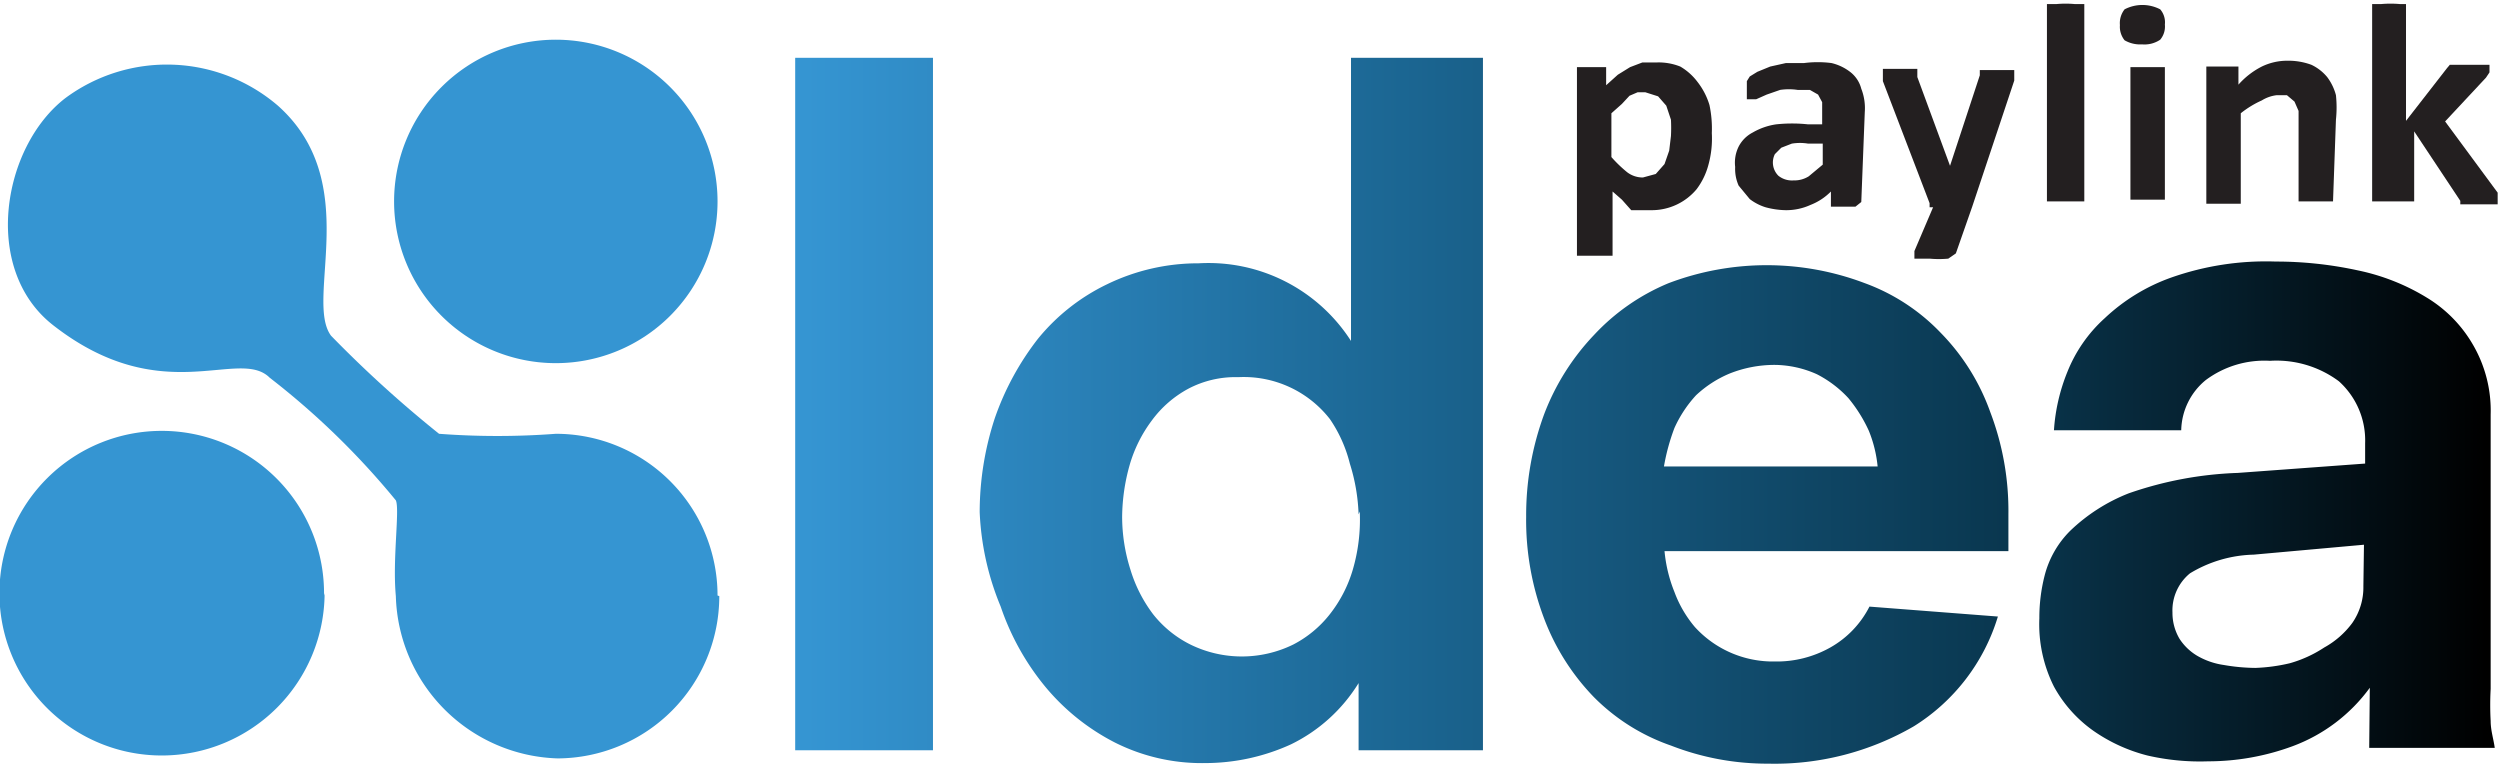
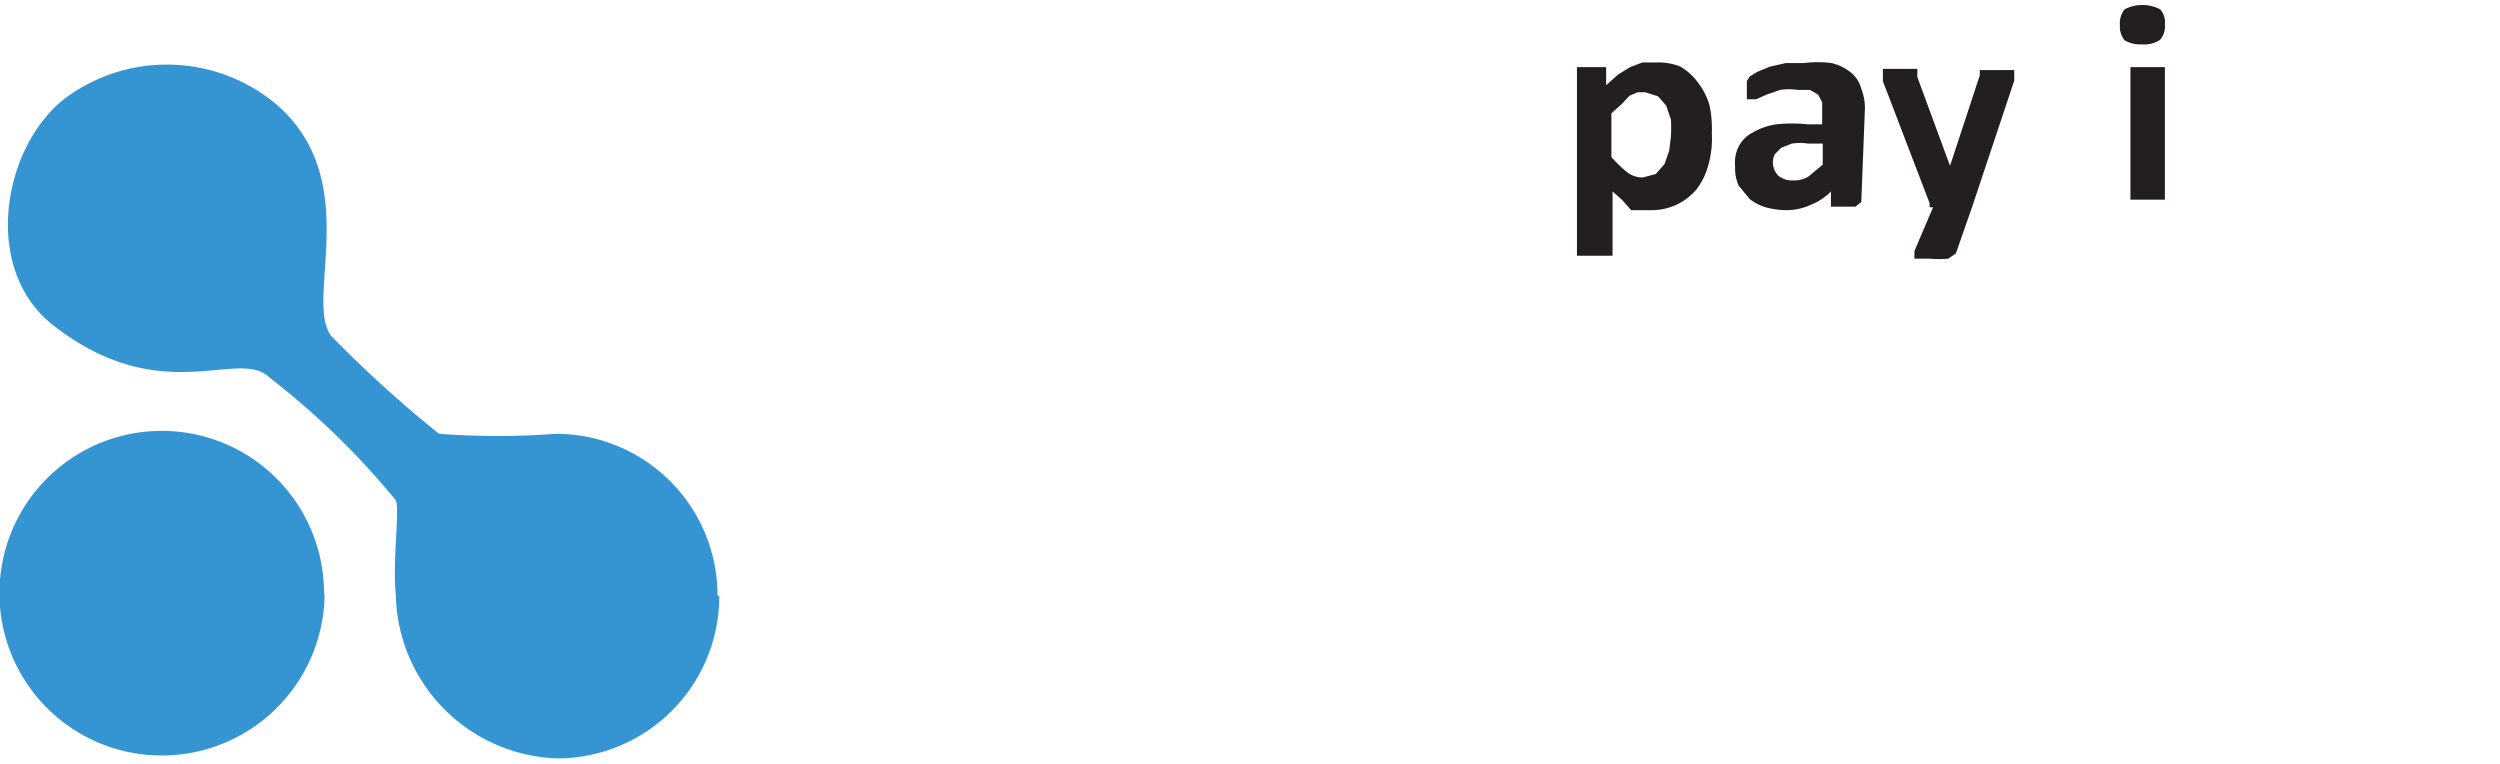
<svg xmlns="http://www.w3.org/2000/svg" id="Warstwa_1" data-name="Warstwa 1" viewBox="0 0 42.82 13.08">
  <defs>
    <style>.cls-1{fill:url(#Gradient_bez_nazwy_3);}.cls-2{fill:#3595d2;}.cls-3{fill:#231f20;}</style>
    <linearGradient id="Gradient_bez_nazwy_3" y1="13.2" x2="1" y2="13.2" gradientTransform="translate(13.84 -377.64) scale(29.15)" gradientUnits="userSpaceOnUse">
      <stop offset="0" stop-color="#3595d2" />
      <stop offset="0.19" stop-color="#277cb1" />
      <stop offset="0.34" stop-color="#1c6895" />
      <stop offset="0.72" stop-color="#09364e" />
      <stop offset="1" />
    </linearGradient>
  </defs>
  <title>161</title>
-   <path class="cls-1" d="M13.84,1.05H16.2V12.91H13.84Zm9.65,10.71h0a2.8,2.8,0,0,1-1.16,1.05,3.54,3.54,0,0,1-1.47.32,3.31,3.31,0,0,1-1.54-.35,3.79,3.79,0,0,1-1.19-.95,4.36,4.36,0,0,1-.77-1.38A4.72,4.72,0,0,1,17,8.83a5.17,5.17,0,0,1,.26-1.61A4.73,4.73,0,0,1,18,5.86a3.46,3.46,0,0,1,1.18-.93,3.57,3.57,0,0,1,1.57-.36A2.9,2.9,0,0,1,23.36,5.9h0V1.05h2.26V12.91H23.49Zm0-2.89A3.24,3.24,0,0,0,23.34,8,2.36,2.36,0,0,0,23,7.24a1.87,1.87,0,0,0-1.57-.72,1.73,1.73,0,0,0-.86.2,1.88,1.88,0,0,0-.62.54,2.36,2.36,0,0,0-.38.76,3.36,3.36,0,0,0-.13.89,3,3,0,0,0,.14.9,2.43,2.43,0,0,0,.39.77,1.88,1.88,0,0,0,.64.52,2,2,0,0,0,1.76,0,1.91,1.91,0,0,0,.62-.51,2.27,2.27,0,0,0,.4-.77,3.06,3.06,0,0,0,.12-1Zm5.24.63a2.47,2.47,0,0,0,.17.7,2,2,0,0,0,.35.6,1.81,1.81,0,0,0,1.37.59,1.87,1.87,0,0,0,.95-.24,1.67,1.67,0,0,0,.67-.7l2.2.17A3.36,3.36,0,0,1,33,12.5a4.75,4.75,0,0,1-2.49.64,4.54,4.54,0,0,1-1.67-.31A3.45,3.45,0,0,1,27.52,12a3.92,3.92,0,0,1-.85-1.34,4.75,4.75,0,0,1-.31-1.75,5,5,0,0,1,.31-1.76,4.06,4.06,0,0,1,.85-1.35,3.65,3.65,0,0,1,1.28-.89,4.74,4.74,0,0,1,3.36,0,3.42,3.42,0,0,1,1.3.85,3.72,3.72,0,0,1,.85,1.36,4.75,4.75,0,0,1,.31,1.75v.63Zm3.65-1.45a2.18,2.18,0,0,0-.15-.61,2.5,2.5,0,0,0-.35-.56,1.93,1.93,0,0,0-.54-.41,1.8,1.8,0,0,0-.72-.16,2.08,2.08,0,0,0-.78.15,1.93,1.93,0,0,0-.57.37,2.1,2.1,0,0,0-.37.56,3.57,3.57,0,0,0-.18.66Zm8.43,3.79h0a2.87,2.87,0,0,1-1.32,1,4.18,4.18,0,0,1-1.45.26A4,4,0,0,1,37,13a2.84,2.84,0,0,1-.92-.42,2.25,2.25,0,0,1-.68-.76,2.38,2.38,0,0,1-.25-1.17,2.92,2.92,0,0,1,.09-.73,1.66,1.66,0,0,1,.44-.77,3.06,3.06,0,0,1,1-.64,6.31,6.31,0,0,1,1.87-.35L40.73,8V7.65a1.36,1.36,0,0,0-.45-1.06,1.79,1.79,0,0,0-1.18-.35,1.68,1.68,0,0,0-1.1.33,1.14,1.14,0,0,0-.42.86H35.4a3.2,3.2,0,0,1,.23-1,2.47,2.47,0,0,1,.64-.92,3.24,3.24,0,0,1,1.15-.7,4.88,4.88,0,0,1,1.78-.27,6.59,6.59,0,0,1,1.4.15,3.7,3.7,0,0,1,1.19.47,2.27,2.27,0,0,1,.79.81,2.24,2.24,0,0,1,.3,1.19v4.7a5.07,5.07,0,0,0,0,.55c0,.16.05.31.07.46H40.8Zm-.1-2.45-1.89.17a2.2,2.2,0,0,0-1.09.32.82.82,0,0,0-.3.67.87.87,0,0,0,.12.45.92.92,0,0,0,.3.29,1.26,1.26,0,0,0,.46.16,3.29,3.29,0,0,0,.54.05,3,3,0,0,0,.59-.08,2.11,2.11,0,0,0,.59-.27,1.49,1.49,0,0,0,.48-.42,1.07,1.07,0,0,0,.19-.63Z" transform="translate(-0.22 -0.06)" />
-   <path class="cls-2" d="M12.51,3.51A2.77,2.77,0,1,0,9.74,6.28a2.77,2.77,0,0,0,2.77-2.77" transform="translate(-0.22 -0.06)" />
  <path class="cls-2" d="M5.77,10.26A2.78,2.78,0,1,0,3,13a2.79,2.79,0,0,0,2.78-2.78" transform="translate(-0.22 -0.06)" />
  <path class="cls-2" d="M12.51,10.26A2.77,2.77,0,0,0,9.74,7.49a13.34,13.34,0,0,1-2,0A20.27,20.27,0,0,1,5.89,5.81c-.46-.62.56-2.63-.91-3.94a2.92,2.92,0,0,0-3.64-.13C.26,2.57-.1,4.67,1.13,5.63,3,7.09,4.31,6,4.84,6.53A13.34,13.34,0,0,1,7,8.63c.07.16-.06,1,0,1.64a2.86,2.86,0,0,0,2.77,2.78,2.78,2.78,0,0,0,2.77-2.78" transform="translate(-0.22 -0.06)" />
  <path class="cls-3" d="M29.54,2.34a1.69,1.69,0,0,1-.06.55,1.2,1.2,0,0,1-.2.41,1,1,0,0,1-.77.36l-.19,0-.16,0L28,3.48l-.16-.14v1.1l-.08,0-.1,0h-.33l-.1,0,0,0V1.21l0,0h.45l.05,0v.31l.2-.18.21-.13.21-.08.24,0A1,1,0,0,1,29,1.2a1,1,0,0,1,.3.27,1.2,1.2,0,0,1,.2.39A1.94,1.94,0,0,1,29.54,2.34Zm-.7.05a2.64,2.64,0,0,0,0-.28l-.08-.24-.14-.16-.22-.07-.13,0-.14.06L28,1.84,27.82,2v.75a2.23,2.23,0,0,0,.27.26.44.44,0,0,0,.27.09l.22-.06.15-.17.08-.23Z" transform="translate(-0.22 -0.06)" />
  <path class="cls-3" d="M32.1,3.52l0,0L32,3.6h-.34l-.08,0,0,0V3.34a1,1,0,0,1-.35.23,1,1,0,0,1-.42.09,1.41,1.41,0,0,1-.35-.05.87.87,0,0,1-.27-.14L30,3.24a.7.7,0,0,1-.06-.32A.62.62,0,0,1,30,2.57a.56.56,0,0,1,.24-.24,1.12,1.12,0,0,1,.4-.14,2.56,2.56,0,0,1,.55,0h.24V2l0-.19-.07-.13-.14-.08-.21,0a1,1,0,0,0-.3,0l-.23.08-.18.08-.1,0h-.06l0-.05,0-.08V1.45l.05-.08.13-.08.22-.09.27-.06.31,0a1.83,1.83,0,0,1,.47,0,.84.84,0,0,1,.33.16.53.53,0,0,1,.18.28.91.91,0,0,1,.06.4Zm-.66-1h-.25a.86.86,0,0,0-.28,0l-.18.07-.11.11a.32.32,0,0,0,.06.37.37.37,0,0,0,.26.08.46.46,0,0,0,.26-.07l.24-.2Z" transform="translate(-0.22 -0.06)" />
  <path class="cls-3" d="M34,3.6l-.28.8-.13.09a1.73,1.73,0,0,1-.32,0h-.17l-.09,0,0,0V4.36l.32-.75-.06,0,0-.07-.8-2.09,0-.14,0-.07.1,0h.38l.11,0,0,.05,0,.09.56,1.52.51-1.55,0-.09.08,0h.4l.11,0,0,.07,0,.11Z" transform="translate(-0.22 -0.06)" />
-   <path class="cls-3" d="M35.92,3.51l0,0-.06,0-.1,0h-.32l-.1,0-.06,0V.13l.06,0,.1,0a1.71,1.71,0,0,1,.32,0l.1,0,.06,0,0,0Z" transform="translate(-0.22 -0.06)" />
  <path class="cls-3" d="M37.3.48a.35.35,0,0,1-.08.26.48.48,0,0,1-.31.08.53.53,0,0,1-.3-.07.37.37,0,0,1-.08-.26.38.38,0,0,1,.08-.27.66.66,0,0,1,.61,0A.34.34,0,0,1,37.3.48Zm0,3v0l-.06,0-.1,0h-.32l-.11,0,0,0V1.21l0,0,.11,0h.32l.1,0,.06,0v2.3Z" transform="translate(-0.22 -0.06)" />
-   <path class="cls-3" d="M40.18,3.51v0l-.06,0-.1,0h-.33l-.1,0,0,0V2.22l0-.26-.07-.16-.13-.11-.17,0a.62.62,0,0,0-.26.09A1.66,1.66,0,0,0,38.6,2V3.55l-.06,0-.1,0h-.32l-.11,0,0,0,0,0V1.2l.05,0h.45l.05,0v.31a1.35,1.35,0,0,1,.4-.31,1,1,0,0,1,.44-.1,1.14,1.14,0,0,1,.41.07.79.79,0,0,1,.27.21.89.89,0,0,1,.15.31,2,2,0,0,1,0,.42Z" transform="translate(-0.22 -0.06)" />
-   <path class="cls-3" d="M43,3.51v.05l0,0-.11,0h-.35l-.11,0-.07,0,0-.06-.79-1.19v1.2l0,0,0,0-.1,0H41l-.1,0-.05,0V.13l.05,0,.1,0a1.82,1.82,0,0,1,.33,0l.1,0,0,0,0,0v2l.7-.9.05-.06.07,0h.55l.06,0v.05l0,.08-.06.09-.7.75L43,3.36l0,.08Z" transform="translate(-0.22 -0.06)" />
</svg>